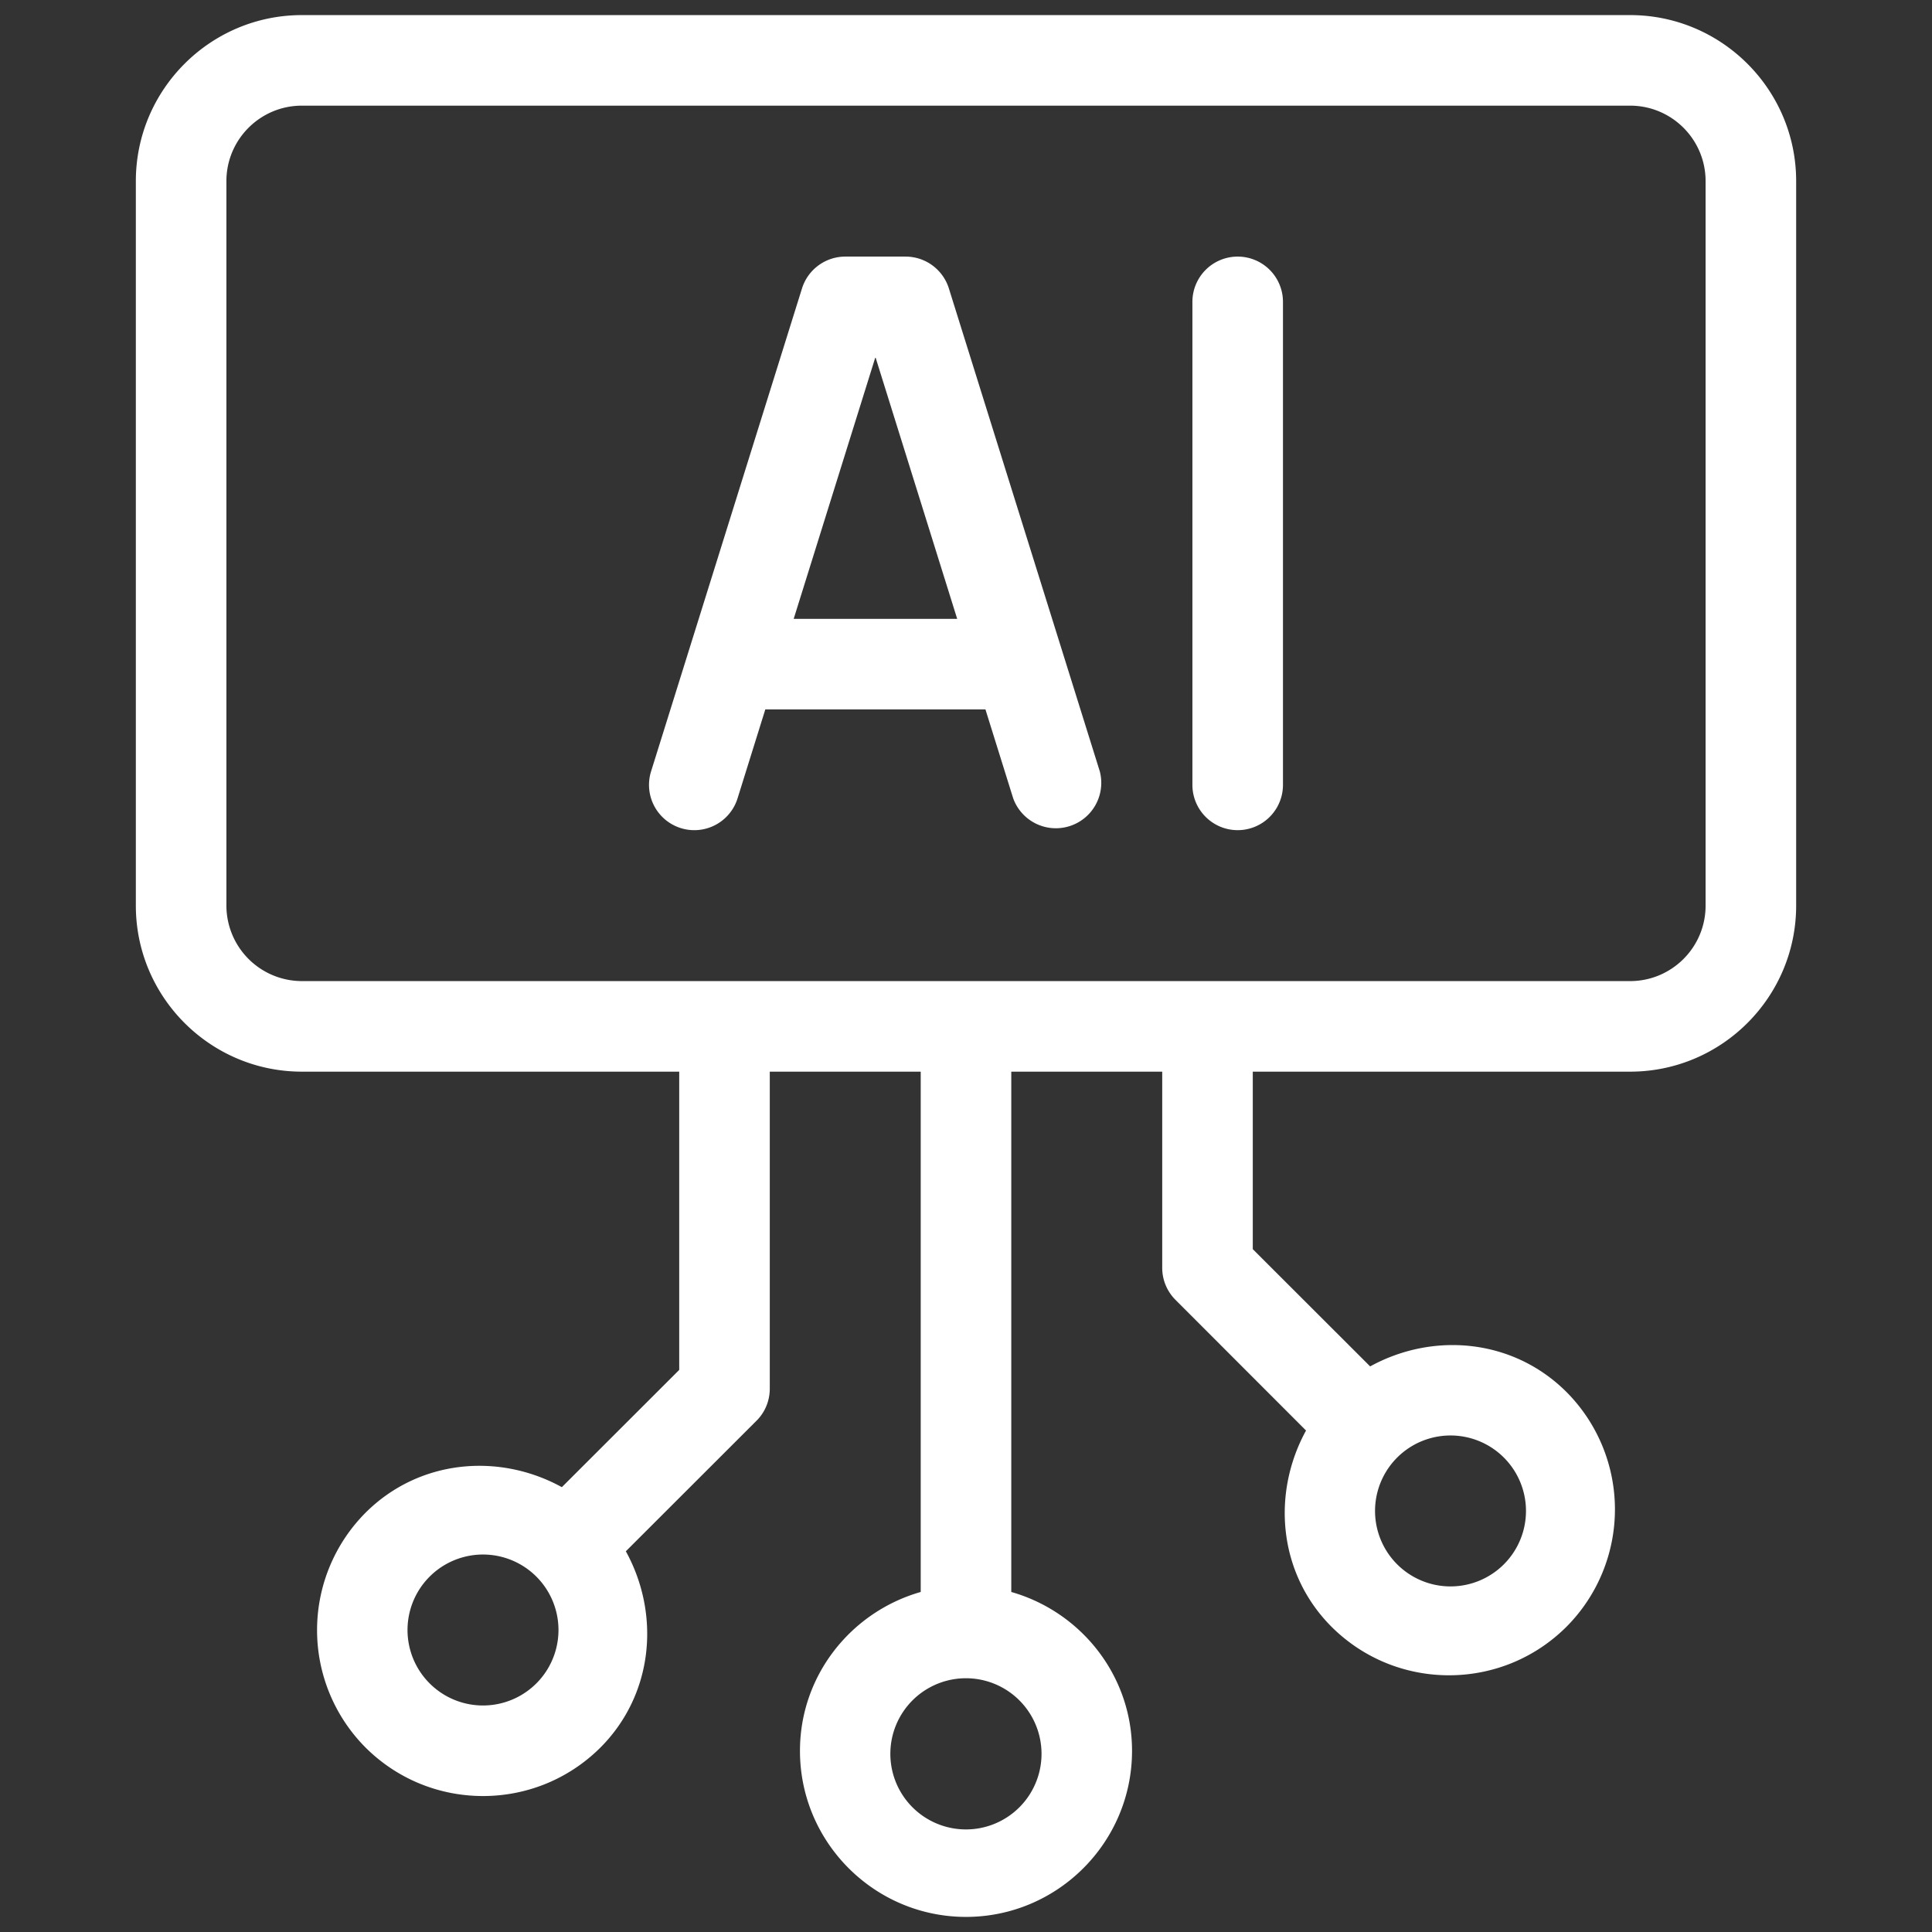
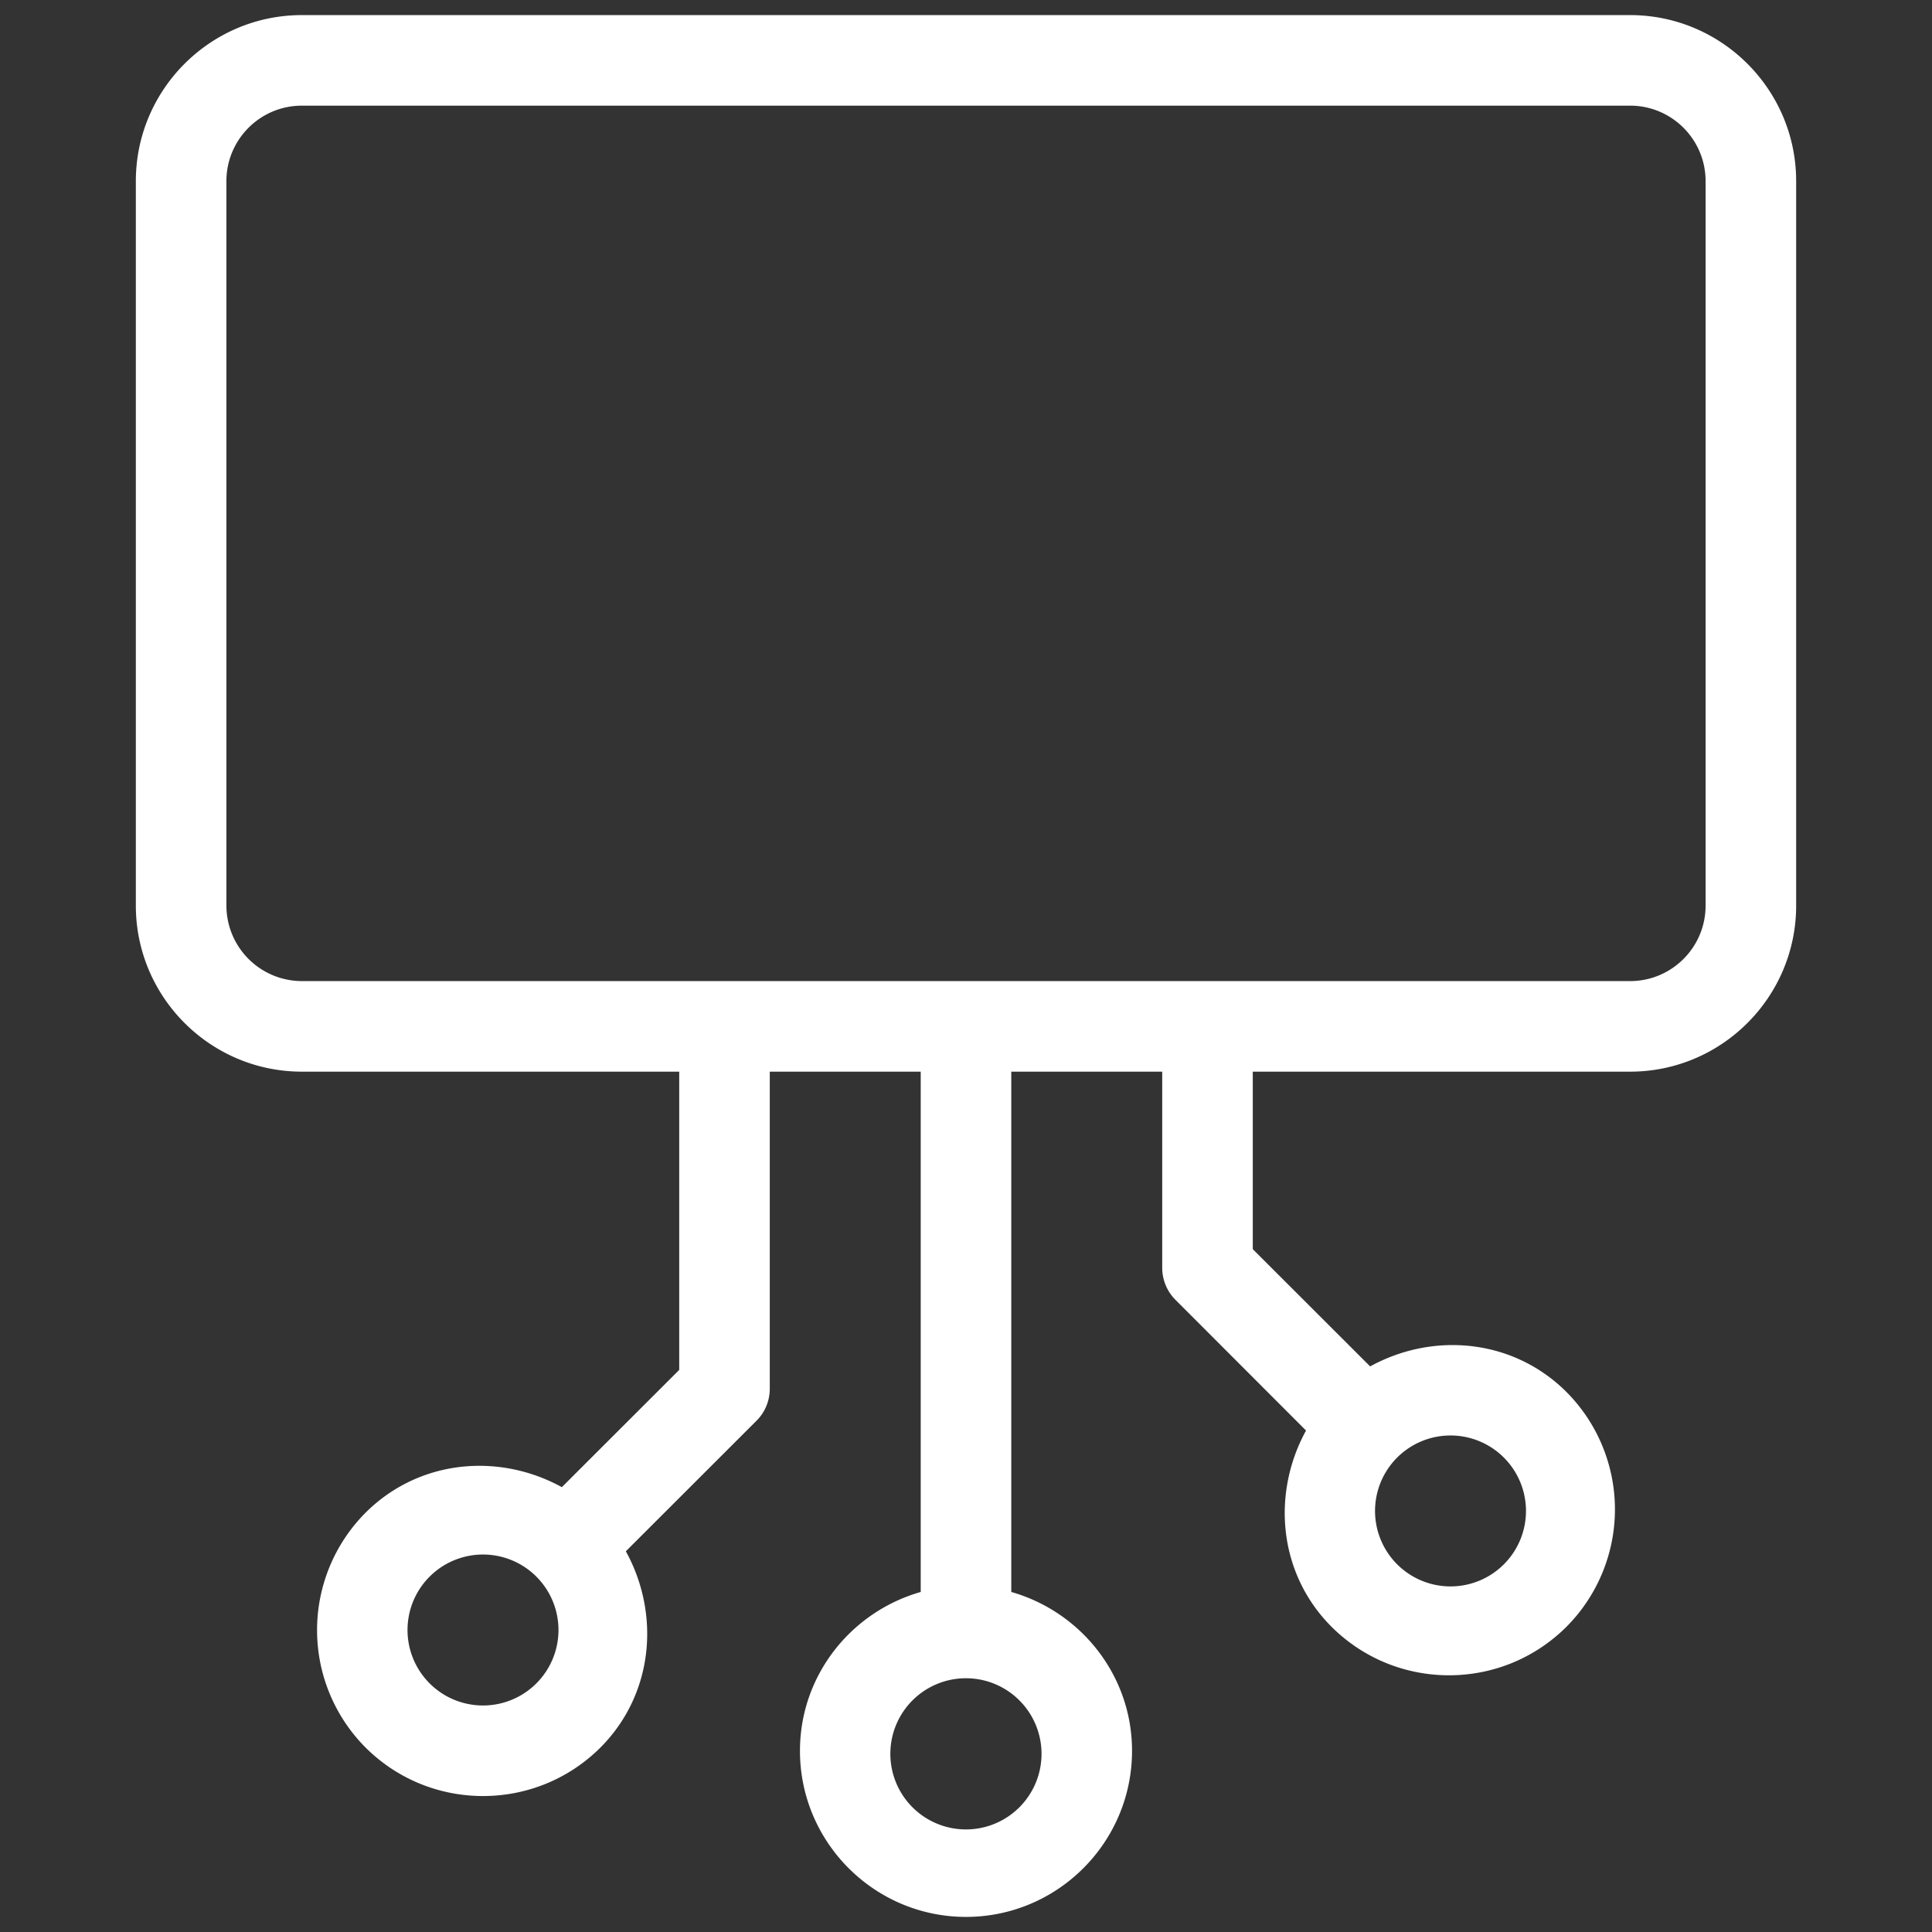
<svg xmlns="http://www.w3.org/2000/svg" version="1.1" width="512" height="512" x="0" y="0" viewBox="0 0 16 16" style="enable-background:new 0 0 512 512" xml:space="preserve" class="">
  <rect x="0" y="0" width="16" height="16" fill="#333333" stroke="none" />
  <g>
    <path d="M13.5.125h-11c-.758 0-1.375.617-1.375 1.375v6c0 .758.617 1.375 1.375 1.375h3.125v2.47l-.972.971c-.522-.287-1.183-.23-1.626.212a1.378 1.378 0 0 0 0 1.944c.269.268.62.402.973.402s.704-.134.973-.402c.44-.442.497-1.103.21-1.625l1.083-1.082c.07-.07.109-.165.109-.265V8.875h1.25v4.309c-.575.164-1 .689-1 1.316 0 .758.617 1.375 1.375 1.375s1.375-.617 1.375-1.375c0-.627-.425-1.152-1-1.316V8.875h1.25V10.5c0 .1.04.195.11.265l1.081 1.082c-.286.522-.23 1.183.211 1.625.269.268.62.402.973.402s.704-.134.973-.402a1.378 1.378 0 0 0 0-1.944c-.443-.442-1.104-.499-1.626-.212l-.972-.971v-1.47H13.5c.758 0 1.375-.617 1.375-1.375v-6c0-.758-.617-1.375-1.375-1.375zM4.441 13.942a.625.625 0 1 1-.882-.886.625.625 0 0 1 .882.886zm4.184.558a.626.626 0 1 1-1.251-.001.626.626 0 0 1 1.251.001zm3.816-2.442a.625.625 0 1 1-.883.884.625.625 0 0 1 .883-.884zM14.125 7.5c0 .345-.28.625-.625.625h-11a.626.626 0 0 1-.625-.625v-6c0-.345.28-.625.625-.625h11c.345 0 .625.28.625.625z" fill="#ffffff" opacity="1" data-original="#000000" class="" />
-     <path d="M7.858 2.388a.376.376 0 0 0-.358-.263H7a.376.376 0 0 0-.358.263l-1.25 4a.375.375 0 0 0 .716.224l.23-.737h1.823l.23.737a.376.376 0 0 0 .717-.224zM6.573 5.125l.677-2.168.677 2.168zM10.25 2.125a.375.375 0 0 0-.375.375v4a.375.375 0 0 0 .75 0v-4a.375.375 0 0 0-.375-.375z" fill="#ffffff" opacity="1" data-original="#000000" class="" />
  </g>
</svg>